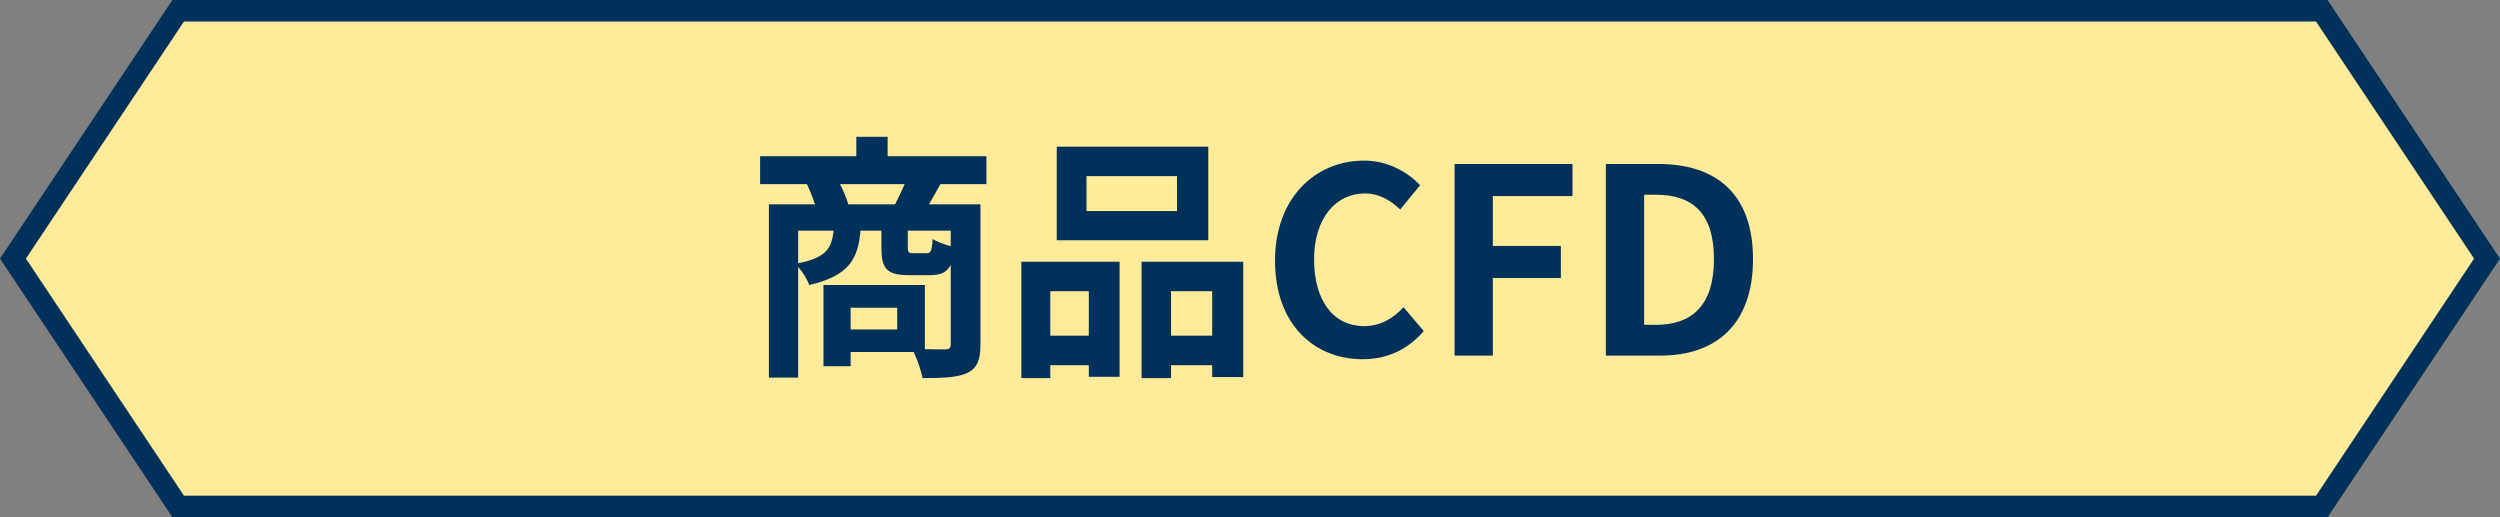
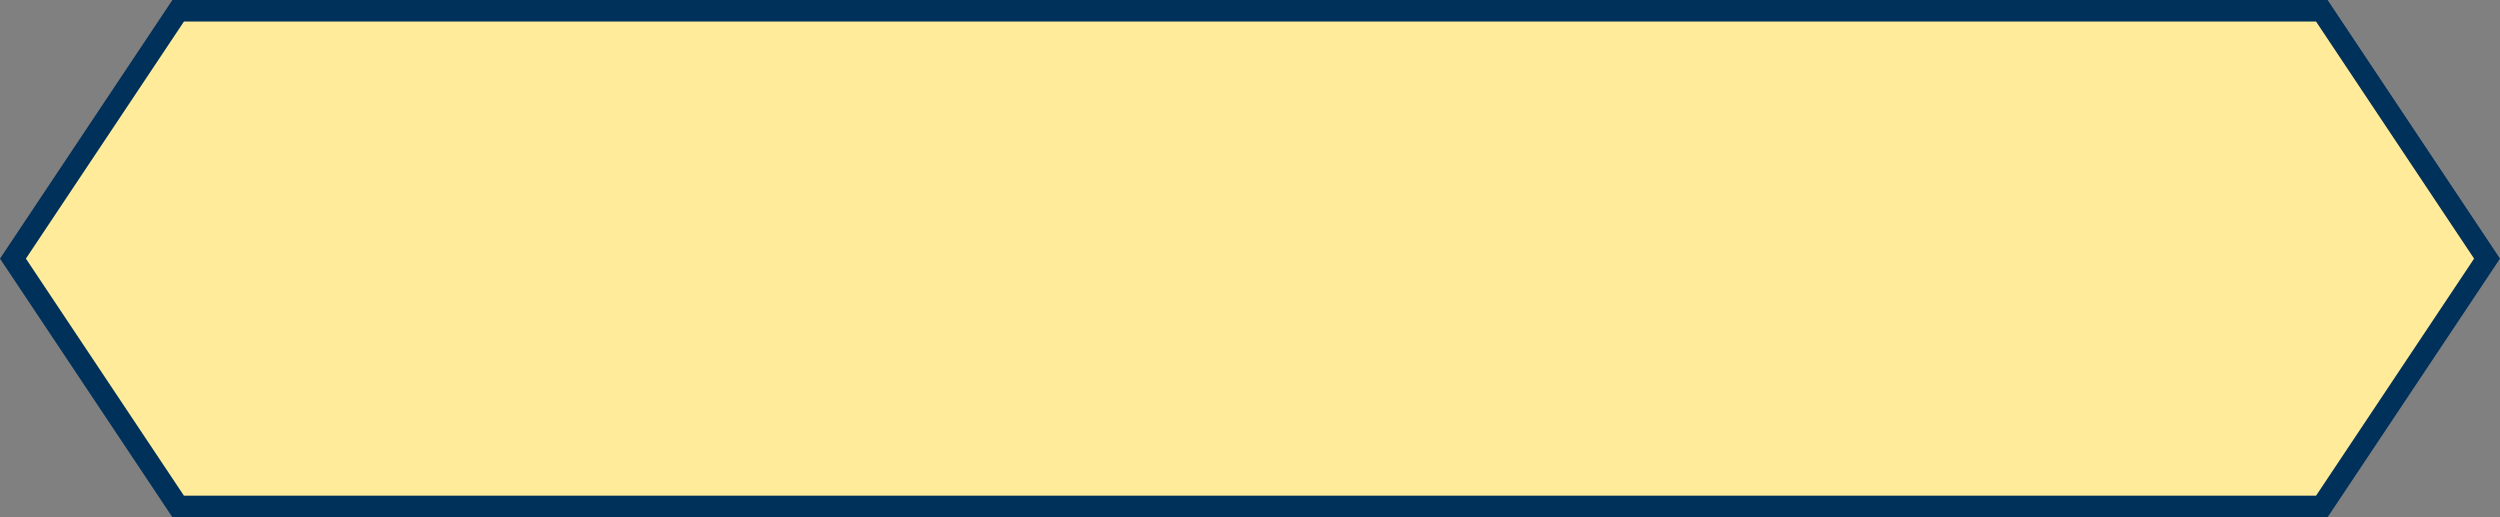
<svg xmlns="http://www.w3.org/2000/svg" fill="none" height="48" viewBox="0 0 232 48" width="232">
  <rect x="0" y="0" width="232" height="48" fill="#808080" stroke="none" />
  <path d="m1.202 24 15.333-23h198.93l15.333 23-15.333 23h-198.93z" fill="#ffeb99" stroke="#00315b" stroke-width="2" />
-   <path d="m78.723 18.96h4.344c.288-.576.624-1.248.888-1.872h-6c.312.624.624 1.344.768 1.872zm9.504 3.888v-1.44h-3.984v1.512c0 .504.072.576.48.576h1.248c.408 0 .504-.168.576-1.32.36.24 1.08.504 1.68.672zm-14.16-1.44v3.024c2.568-.504 3.12-1.368 3.288-3.024zm9.192 9.168v-2.016h-4.32v2.016zm8.28-13.488h-4.272c-.384.696-.744 1.344-1.056 1.872h4.776v13.008c0 1.416-.288 2.184-1.224 2.64-.936.432-2.28.48-4.152.48-.12-.672-.48-1.704-.816-2.424h-5.856v1.32h-2.52v-7.536h9.408v5.952c.84.024 1.584.024 1.872.024.408 0 .528-.12.528-.48v-7.368c-.36.72-.96.96-1.92.96h-1.944c-2.136 0-2.568-.648-2.568-2.592v-1.536h-1.944c-.216 2.664-1.104 4.2-4.752 5.04-.168-.48-.6-1.2-1.032-1.68v10.272h-2.712v-16.08h4.272c-.192-.6-.48-1.32-.744-1.872h-4.344v-2.592h8.928v-1.8h2.904v1.8h9.168zm17.688 2.496v-3.24h-8.4v3.24zm2.904-5.976v8.688h-14.064v-8.688zm-11.088 13.416h-3.576v4.128h3.576zm-6.264 8.064v-10.8h9.12v10.68h-2.856v-1.08h-3.576v1.2zm13.896-3.936h3.816v-4.128h-3.816zm-2.736-6.864h9.432v10.704h-2.88v-1.104h-3.816v1.2h-2.736zm20.52 9.048c-4.488 0-8.136-3.216-8.136-9.144 0-5.856 3.768-9.288 8.256-9.288 2.256 0 4.056 1.08 5.208 2.28l-1.848 2.256c-.912-.864-1.944-1.488-3.288-1.488-2.688 0-4.704 2.304-4.704 6.12 0 3.864 1.824 6.192 4.632 6.192 1.536 0 2.712-.72 3.672-1.752l1.872 2.208c-1.464 1.704-3.36 2.616-5.664 2.616zm8.526-.336v-17.784h10.944v2.976h-7.392v4.632h6.312v2.976h-6.312v7.2zm14.039 0v-17.784h4.872c5.424 0 8.784 2.832 8.784 8.832 0 5.976-3.36 8.952-8.592 8.952zm3.552-2.856h1.104c3.312 0 5.376-1.776 5.376-6.096 0-4.344-2.064-5.976-5.376-5.976h-1.104z" fill="#00315b" />
</svg>